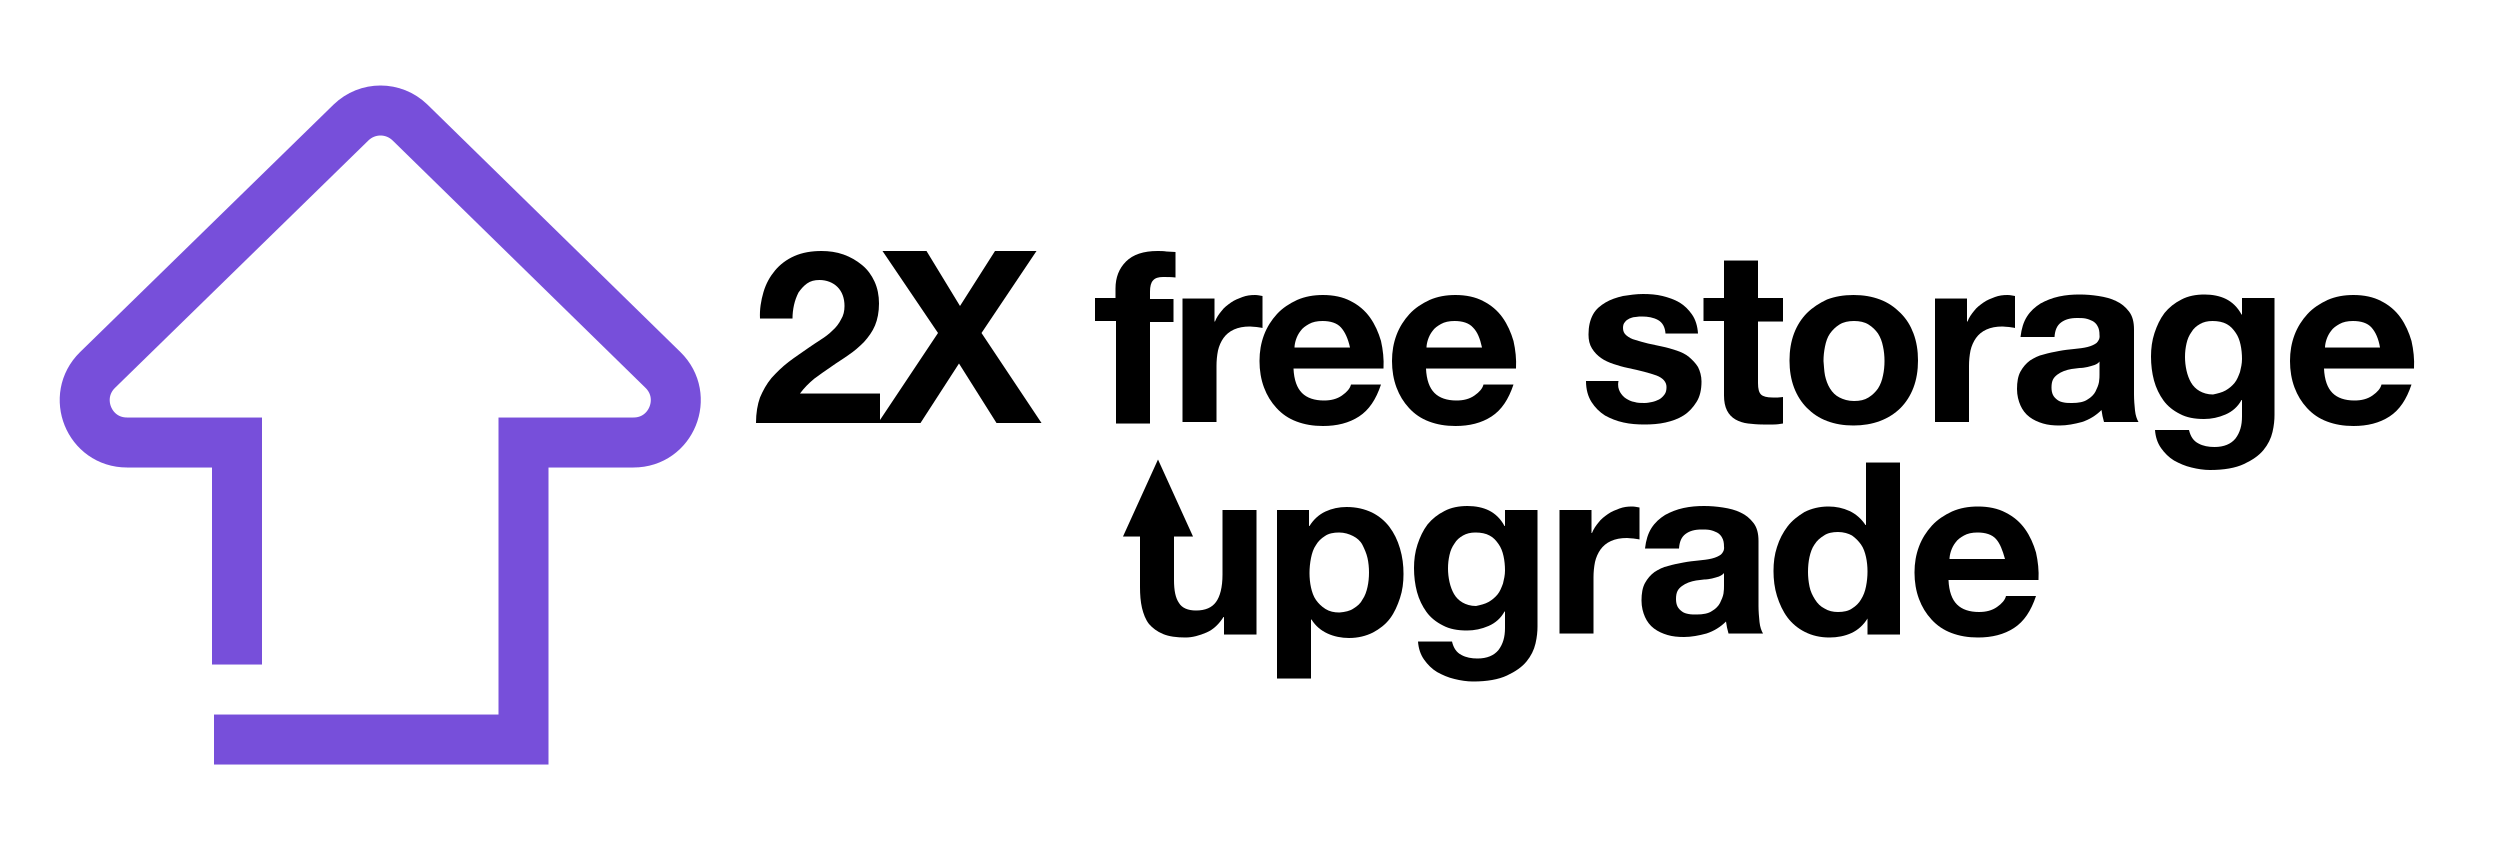
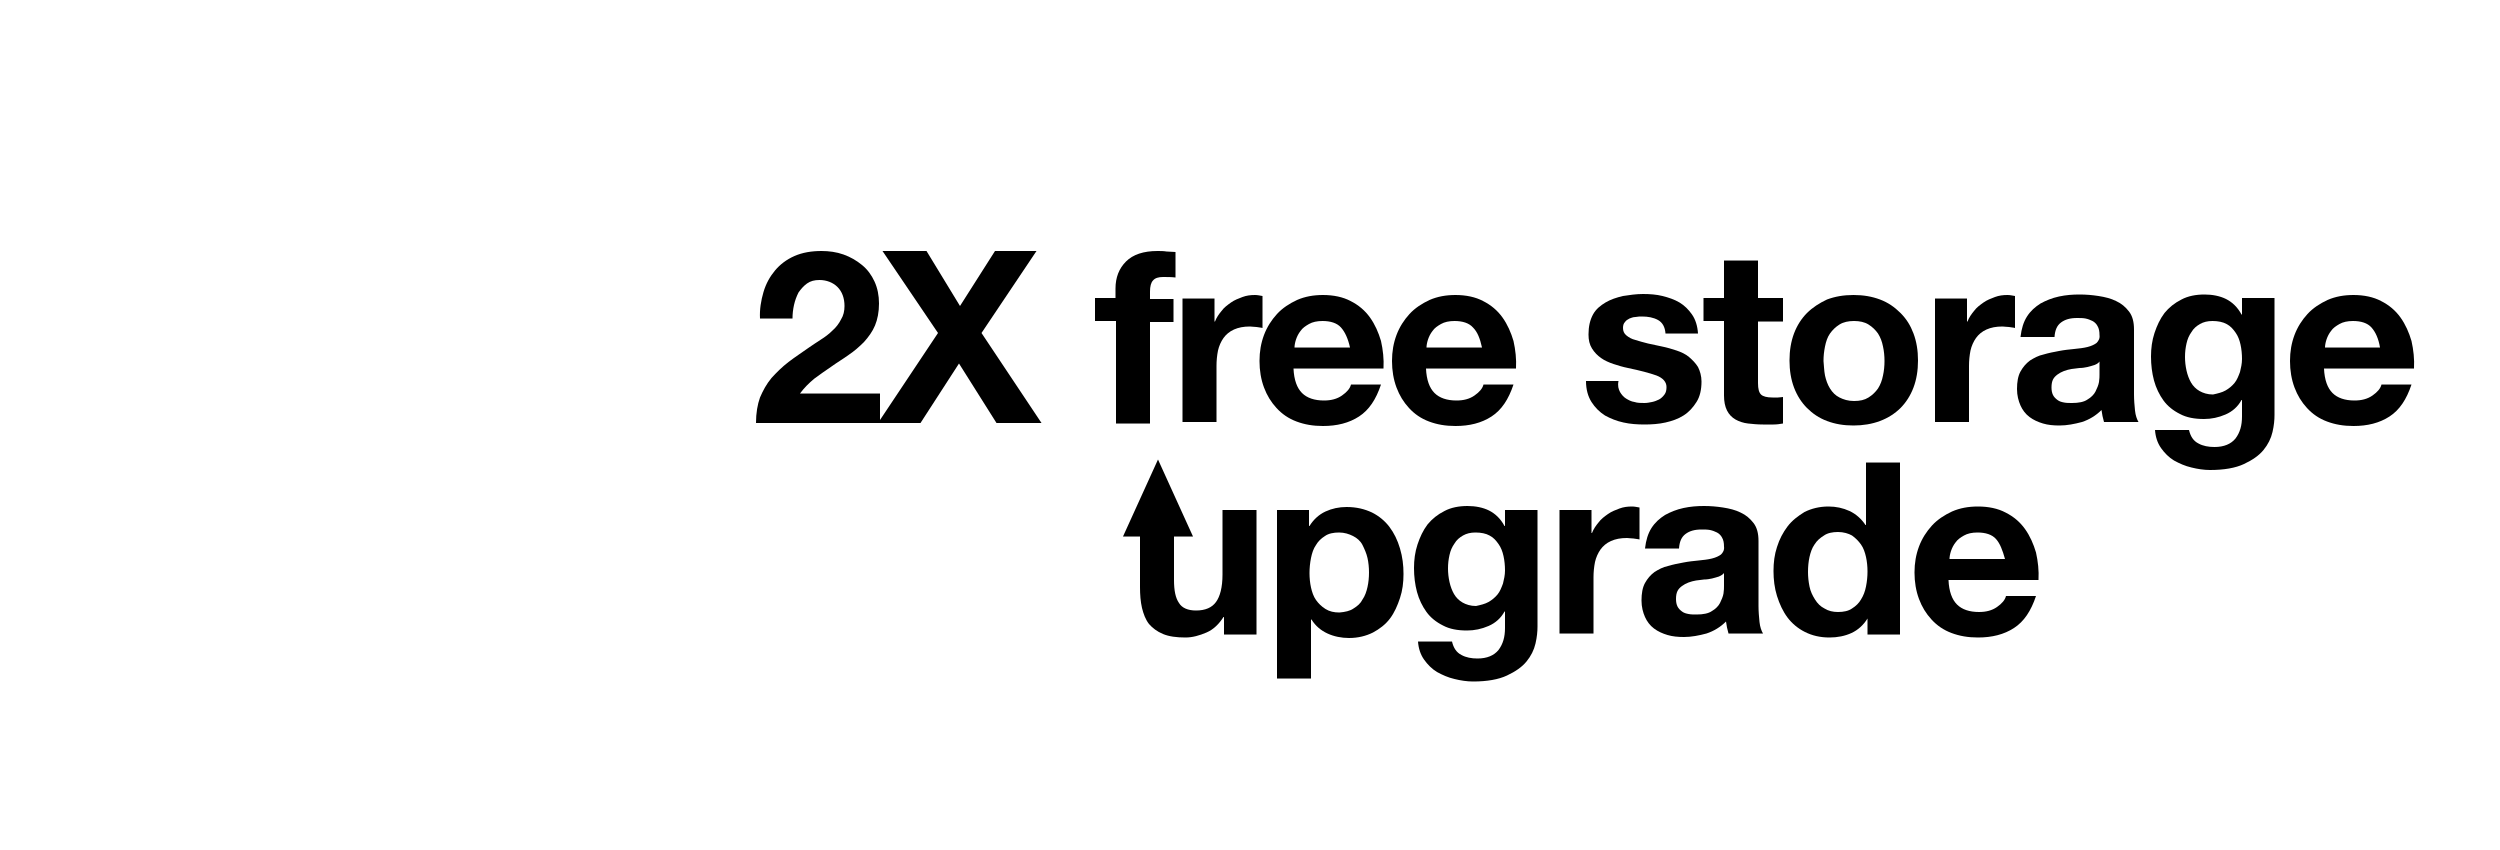
<svg xmlns="http://www.w3.org/2000/svg" version="1.1" id="Layer_1" x="0px" y="0px" viewBox="0 0 500 170" style="enable-background:new 0 0 500 170;" xml:space="preserve">
  <style type="text/css">
	.st0{fill:none;stroke:#774FDA;stroke-width:10;stroke-miterlimit:10;}
</style>
  <g>
    <g>
      <g>
        <g>
          <path d="M152.7,58.4c0.5-1.7,1.3-3.1,2.3-4.3c1-1.2,2.3-2.2,3.9-2.9c1.6-0.7,3.4-1,5.4-1c1.5,0,3,0.2,4.4,0.7      c1.4,0.5,2.6,1.2,3.7,2.1s1.9,2,2.5,3.3c0.6,1.3,0.9,2.8,0.9,4.4c0,1.7-0.3,3.2-0.8,4.4c-0.5,1.2-1.3,2.3-2.2,3.3      c-0.9,0.9-1.9,1.8-3.1,2.6c-1.1,0.8-2.3,1.5-3.4,2.3c-1.2,0.8-2.3,1.6-3.4,2.4c-1.1,0.9-2.1,1.9-2.9,3h16v5.9h-24.8      c0-2,0.3-3.7,0.8-5.1c0.6-1.4,1.3-2.7,2.3-3.9c1-1.1,2.1-2.2,3.4-3.2c1.3-1,2.7-1.9,4.1-2.9c0.7-0.5,1.5-1,2.4-1.6      c0.8-0.5,1.6-1.1,2.3-1.8c0.7-0.6,1.3-1.4,1.7-2.2c0.5-0.8,0.7-1.7,0.7-2.7c0-1.6-0.5-2.9-1.4-3.8c-0.9-0.9-2.2-1.4-3.6-1.4      c-1,0-1.8,0.2-2.5,0.7c-0.7,0.5-1.2,1.1-1.7,1.8c-0.4,0.8-0.7,1.6-0.9,2.5c-0.2,0.9-0.3,1.8-0.3,2.7H152      C151.9,61.9,152.2,60.1,152.7,58.4z" />
          <path d="M176.5,50.2h8.8l6.7,11l7-11h8.3l-11,16.4l12,18h-9l-7.5-11.9l-7.7,11.9h-8.5l12-18L176.5,50.2z" />
          <path d="M219,64.2v-4.6h4.1v-1.9c0-2.2,0.7-4,2.1-5.4c1.4-1.4,3.5-2.1,6.3-2.1c0.6,0,1.2,0,1.8,0.1c0.6,0,1.2,0.1,1.8,0.1v5.1      c-0.8-0.1-1.6-0.1-2.5-0.1c-0.9,0-1.6,0.2-2,0.7c-0.4,0.4-0.6,1.2-0.6,2.2v1.5h4.7v4.6h-4.7v20.3h-6.8V64.2H219z" />
          <path d="M242.9,59.7v4.6h0.1c0.3-0.8,0.8-1.5,1.3-2.1c0.5-0.7,1.2-1.2,1.9-1.7c0.7-0.5,1.5-0.8,2.3-1.1c0.8-0.3,1.6-0.4,2.5-0.4      c0.5,0,0.9,0.1,1.5,0.2v6.4c-0.3-0.1-0.7-0.1-1.2-0.2c-0.5,0-0.9-0.1-1.3-0.1c-1.3,0-2.3,0.2-3.2,0.6c-0.9,0.4-1.6,1-2.1,1.7      c-0.5,0.7-0.9,1.6-1.1,2.5c-0.2,1-0.3,2-0.3,3.1v11.2h-6.8V59.7H242.9z" />
          <path d="M260.4,78.6c1,1,2.5,1.5,4.4,1.5c1.4,0,2.6-0.3,3.6-1c1-0.7,1.6-1.4,1.8-2.2h6c-1,3-2.4,5.1-4.4,6.4      c-2,1.3-4.4,1.9-7.2,1.9c-2,0-3.7-0.3-5.3-0.9s-2.9-1.5-4-2.7c-1.1-1.2-1.9-2.5-2.5-4.1s-0.9-3.4-0.9-5.3c0-1.9,0.3-3.6,0.9-5.2      c0.6-1.6,1.5-3,2.6-4.2c1.1-1.2,2.5-2.1,4-2.8c1.6-0.7,3.3-1,5.2-1c2.1,0,4,0.4,5.5,1.2c1.6,0.8,2.9,1.9,3.9,3.3      c1,1.4,1.7,3,2.2,4.7c0.4,1.8,0.6,3.6,0.5,5.5h-18C258.8,76,259.4,77.6,260.4,78.6z M268.2,65.5c-0.8-0.9-2.1-1.3-3.7-1.3      c-1.1,0-2,0.2-2.7,0.6c-0.7,0.4-1.3,0.8-1.7,1.4c-0.4,0.5-0.7,1.1-0.9,1.7c-0.2,0.6-0.3,1.2-0.3,1.6h11.1      C269.6,67.7,269,66.4,268.2,65.5z" />
          <path d="M286.9,78.6c1,1,2.5,1.5,4.4,1.5c1.4,0,2.6-0.3,3.6-1c1-0.7,1.6-1.4,1.8-2.2h6c-1,3-2.4,5.1-4.4,6.4      c-2,1.3-4.4,1.9-7.2,1.9c-2,0-3.7-0.3-5.3-0.9s-2.9-1.5-4-2.7c-1.1-1.2-1.9-2.5-2.5-4.1s-0.9-3.4-0.9-5.3c0-1.9,0.3-3.6,0.9-5.2      c0.6-1.6,1.5-3,2.6-4.2c1.1-1.2,2.5-2.1,4-2.8c1.6-0.7,3.3-1,5.2-1c2.1,0,4,0.4,5.5,1.2c1.6,0.8,2.9,1.9,3.9,3.3      c1,1.4,1.7,3,2.2,4.7c0.4,1.8,0.6,3.6,0.5,5.5h-18C285.3,76,285.9,77.6,286.9,78.6z M294.6,65.5c-0.8-0.9-2.1-1.3-3.7-1.3      c-1.1,0-2,0.2-2.7,0.6c-0.7,0.4-1.3,0.8-1.7,1.4c-0.4,0.5-0.7,1.1-0.9,1.7c-0.2,0.6-0.3,1.2-0.3,1.6h11.1      C296,67.7,295.5,66.4,294.6,65.5z" />
          <path d="M324,78.4c0.3,0.5,0.7,1,1.2,1.3c0.5,0.3,1,0.6,1.7,0.7c0.6,0.2,1.3,0.2,2,0.2c0.5,0,1-0.1,1.5-0.2      c0.5-0.1,1-0.3,1.4-0.5c0.4-0.2,0.8-0.6,1.1-1c0.3-0.4,0.4-0.9,0.4-1.5c0-1-0.7-1.8-2-2.3c-1.4-0.5-3.3-1-5.7-1.5      c-1-0.2-2-0.5-2.9-0.8c-0.9-0.3-1.8-0.7-2.5-1.2c-0.7-0.5-1.3-1.1-1.8-1.9c-0.5-0.8-0.7-1.7-0.7-2.8c0-1.6,0.3-2.9,0.9-4      s1.5-1.8,2.5-2.4c1-0.6,2.2-1,3.5-1.3c1.3-0.2,2.6-0.4,4-0.4s2.7,0.1,3.9,0.4s2.4,0.7,3.4,1.3c1,0.6,1.8,1.4,2.5,2.4      c0.7,1,1.1,2.3,1.2,3.8h-6.5c-0.1-1.3-0.6-2.2-1.5-2.7c-0.9-0.5-2-0.7-3.2-0.7c-0.4,0-0.8,0-1.3,0.1c-0.5,0-0.9,0.2-1.2,0.3      c-0.4,0.2-0.7,0.4-0.9,0.7c-0.3,0.3-0.4,0.7-0.4,1.2c0,0.6,0.2,1.1,0.7,1.5s1,0.7,1.8,0.9c0.7,0.2,1.6,0.5,2.5,0.7      c0.9,0.2,1.9,0.4,2.8,0.6c1,0.2,2,0.5,2.9,0.8s1.8,0.7,2.5,1.3s1.3,1.2,1.8,2c0.4,0.8,0.7,1.8,0.7,2.9c0,1.6-0.3,3-1,4.1      c-0.7,1.1-1.5,2-2.6,2.7s-2.3,1.1-3.6,1.4s-2.8,0.4-4.2,0.4c-1.4,0-2.9-0.1-4.2-0.4c-1.4-0.3-2.6-0.8-3.7-1.4      c-1.1-0.7-2-1.6-2.7-2.7c-0.7-1.1-1.1-2.5-1.1-4.2h6.5C323.5,77.2,323.7,77.8,324,78.4z" />
          <path d="M356.6,59.7v4.6h-5v12.3c0,1.2,0.2,1.9,0.6,2.3c0.4,0.4,1.2,0.6,2.3,0.6c0.4,0,0.8,0,1.1,0c0.4,0,0.7-0.1,1-0.1v5.3      c-0.6,0.1-1.2,0.2-1.9,0.2c-0.7,0-1.4,0-2.1,0c-1.1,0-2.1-0.1-3-0.2s-1.8-0.4-2.5-0.8c-0.7-0.4-1.3-1-1.7-1.8      c-0.4-0.8-0.6-1.8-0.6-3V64.2h-4.1v-4.6h4.1v-7.5h6.8v7.5H356.6z" />
          <path d="M358.8,66.7c0.6-1.6,1.5-3,2.6-4.1c1.1-1.1,2.5-2,4-2.7c1.6-0.6,3.3-0.9,5.3-0.9c2,0,3.7,0.3,5.3,0.9      c1.6,0.6,2.9,1.5,4.1,2.7s2,2.5,2.6,4.1c0.6,1.6,0.9,3.4,0.9,5.4c0,2-0.3,3.8-0.9,5.4c-0.6,1.6-1.5,3-2.6,4.1      c-1.1,1.1-2.5,2-4.1,2.6c-1.6,0.6-3.4,0.9-5.3,0.9c-2,0-3.7-0.3-5.3-0.9c-1.6-0.6-2.9-1.5-4-2.6c-1.1-1.1-2-2.5-2.6-4.1      c-0.6-1.6-0.9-3.4-0.9-5.4C357.9,70.1,358.2,68.3,358.8,66.7z M365,75.1c0.2,0.9,0.5,1.8,1,2.6c0.5,0.8,1.1,1.4,1.9,1.8      s1.7,0.7,2.9,0.7s2.1-0.2,2.9-0.7c0.8-0.5,1.4-1.1,1.9-1.8c0.5-0.8,0.8-1.6,1-2.6c0.2-0.9,0.3-1.9,0.3-2.9c0-1-0.1-2-0.3-2.9      c-0.2-1-0.5-1.8-1-2.6c-0.5-0.7-1.1-1.3-1.9-1.8c-0.8-0.5-1.8-0.7-2.9-0.7s-2.1,0.2-2.9,0.7s-1.4,1.1-1.9,1.8      c-0.5,0.7-0.8,1.6-1,2.6c-0.2,1-0.3,1.9-0.3,2.9C364.8,73.1,364.8,74.1,365,75.1z" />
          <path d="M393.4,59.7v4.6h0.1c0.3-0.8,0.8-1.5,1.3-2.1c0.5-0.7,1.2-1.2,1.9-1.7c0.7-0.5,1.5-0.8,2.3-1.1c0.8-0.3,1.6-0.4,2.5-0.4      c0.5,0,0.9,0.1,1.5,0.2v6.4c-0.3-0.1-0.7-0.1-1.2-0.2c-0.5,0-0.9-0.1-1.3-0.1c-1.3,0-2.3,0.2-3.2,0.6c-0.9,0.4-1.6,1-2.1,1.7      c-0.5,0.7-0.9,1.6-1.1,2.5c-0.2,1-0.3,2-0.3,3.1v11.2h-6.8V59.7H393.4z" />
          <path d="M405.4,63.3c0.7-1.1,1.6-1.9,2.7-2.6c1.1-0.6,2.3-1.1,3.7-1.4c1.4-0.3,2.7-0.4,4.1-0.4c1.3,0,2.5,0.1,3.8,0.3      c1.3,0.2,2.5,0.5,3.5,1c1.1,0.5,1.9,1.2,2.6,2.1s1,2.1,1,3.6v13c0,1.1,0.1,2.2,0.2,3.2c0.1,1,0.4,1.8,0.7,2.3h-6.9      c-0.1-0.4-0.2-0.8-0.3-1.2c-0.1-0.4-0.1-0.8-0.2-1.2c-1.1,1.1-2.4,1.9-3.9,2.4c-1.5,0.4-3,0.7-4.5,0.7c-1.2,0-2.3-0.1-3.3-0.4      c-1-0.3-1.9-0.7-2.7-1.3c-0.8-0.6-1.4-1.4-1.8-2.3c-0.4-0.9-0.7-2-0.7-3.3c0-1.4,0.2-2.6,0.7-3.5c0.5-0.9,1.1-1.6,1.9-2.2      c0.8-0.5,1.7-1,2.7-1.2c1-0.3,2-0.5,3.1-0.7c1-0.2,2-0.3,3-0.4c1-0.1,1.9-0.2,2.7-0.4c0.8-0.2,1.4-0.5,1.8-0.8      c0.4-0.4,0.7-0.9,0.6-1.6c0-0.7-0.1-1.3-0.4-1.8c-0.2-0.4-0.6-0.8-1-1c-0.4-0.2-0.9-0.4-1.4-0.5c-0.5-0.1-1.1-0.1-1.7-0.1      c-1.4,0-2.4,0.3-3.2,0.9c-0.8,0.6-1.2,1.5-1.3,2.9h-6.8C404.3,65.7,404.7,64.4,405.4,63.3z M418.9,73c-0.4,0.1-0.9,0.3-1.4,0.4      c-0.5,0.1-1,0.2-1.6,0.2c-0.5,0.1-1.1,0.1-1.6,0.2c-0.5,0.1-1,0.2-1.5,0.4c-0.5,0.2-0.9,0.4-1.3,0.7c-0.4,0.3-0.7,0.6-0.9,1      c-0.2,0.4-0.3,0.9-0.3,1.6c0,0.6,0.1,1.1,0.3,1.5c0.2,0.4,0.5,0.7,0.9,1s0.8,0.4,1.3,0.5c0.5,0.1,1,0.1,1.6,0.1      c1.3,0,2.4-0.2,3.1-0.7c0.7-0.4,1.3-1,1.6-1.6s0.6-1.3,0.7-1.9c0.1-0.6,0.1-1.2,0.1-1.5v-2.6C419.7,72.6,419.4,72.8,418.9,73z" />
          <path d="M454.5,86.4c-0.3,1.3-0.9,2.5-1.8,3.6c-0.9,1.1-2.2,2-3.9,2.8s-4,1.2-6.8,1.2c-1.2,0-2.5-0.2-3.7-0.5      c-1.3-0.3-2.4-0.8-3.5-1.4c-1-0.6-1.9-1.5-2.6-2.5c-0.7-1-1.1-2.2-1.2-3.6h6.8c0.3,1.3,0.9,2.2,1.9,2.7c0.9,0.5,2,0.7,3.2,0.7      c1.9,0,3.3-0.6,4.2-1.7c0.9-1.2,1.3-2.6,1.3-4.4V80h-0.1c-0.7,1.3-1.8,2.3-3.2,2.9c-1.4,0.6-2.8,0.9-4.3,0.9      c-1.9,0-3.5-0.3-4.8-1c-1.4-0.7-2.5-1.6-3.3-2.7s-1.5-2.5-1.9-4c-0.4-1.5-0.6-3.1-0.6-4.8c0-1.6,0.2-3.2,0.7-4.7      c0.5-1.5,1.1-2.8,2-4c0.9-1.1,2-2,3.4-2.7c1.3-0.7,2.9-1,4.6-1c1.6,0,3.1,0.3,4.3,0.9s2.3,1.6,3.1,3.1h0.1v-3.3h6.5V83      C454.9,84,454.8,85.1,454.5,86.4z M445.1,78.1c0.7-0.4,1.3-0.9,1.8-1.5c0.5-0.6,0.8-1.4,1.1-2.2c0.2-0.8,0.4-1.7,0.4-2.6      c0-1-0.1-2-0.3-2.9c-0.2-0.9-0.5-1.7-1-2.4c-0.5-0.7-1-1.3-1.8-1.7c-0.7-0.4-1.7-0.6-2.8-0.6c-1,0-1.8,0.2-2.5,0.6      c-0.7,0.4-1.3,0.9-1.7,1.6c-0.5,0.7-0.8,1.4-1,2.3c-0.2,0.9-0.3,1.7-0.3,2.7c0,0.9,0.1,1.8,0.3,2.7c0.2,0.9,0.5,1.7,0.9,2.4      c0.4,0.7,1,1.3,1.7,1.7s1.6,0.7,2.7,0.7C443.5,78.7,444.4,78.5,445.1,78.1z" />
          <path d="M466.5,78.6c1,1,2.5,1.5,4.4,1.5c1.4,0,2.6-0.3,3.6-1c1-0.7,1.6-1.4,1.8-2.2h6c-1,3-2.4,5.1-4.4,6.4      c-2,1.3-4.4,1.9-7.2,1.9c-2,0-3.7-0.3-5.3-0.9s-2.9-1.5-4-2.7c-1.1-1.2-1.9-2.5-2.5-4.1s-0.9-3.4-0.9-5.3c0-1.9,0.3-3.6,0.9-5.2      c0.6-1.6,1.5-3,2.6-4.2c1.1-1.2,2.5-2.1,4-2.8c1.6-0.7,3.3-1,5.2-1c2.1,0,4,0.4,5.5,1.2c1.6,0.8,2.9,1.9,3.9,3.3      c1,1.4,1.7,3,2.2,4.7c0.4,1.8,0.6,3.6,0.5,5.5h-18C464.9,76,465.5,77.6,466.5,78.6z M474.3,65.5c-0.8-0.9-2.1-1.3-3.7-1.3      c-1.1,0-2,0.2-2.7,0.6c-0.7,0.4-1.3,0.8-1.7,1.4c-0.4,0.5-0.7,1.1-0.9,1.7c-0.2,0.6-0.3,1.2-0.3,1.6H476      C475.7,67.7,475.1,66.4,474.3,65.5z" />
          <path d="M244.8,126.9v-3.5h-0.1c-0.9,1.4-2,2.5-3.4,3.1c-1.4,0.6-2.8,1-4.2,1c-1.8,0-3.3-0.2-4.5-0.7c-1.2-0.5-2.1-1.2-2.8-2      c-0.7-0.9-1.1-2-1.4-3.2c-0.3-1.3-0.4-2.7-0.4-4.2V102h6.8V116c0,2.1,0.3,3.6,1,4.6c0.6,1,1.8,1.5,3.4,1.5c1.9,0,3.2-0.6,4-1.7      c0.8-1.1,1.3-2.9,1.3-5.5V102h6.8v24.9H244.8z" />
          <path d="M261.8,102v3.2h0.1c0.8-1.3,1.9-2.3,3.2-2.9c1.3-0.6,2.7-0.9,4.2-0.9c2,0,3.6,0.4,5.1,1.1c1.4,0.7,2.6,1.7,3.5,2.9      s1.6,2.6,2.1,4.3s0.7,3.3,0.7,5.1c0,1.7-0.2,3.3-0.7,4.8c-0.5,1.5-1.1,2.9-2,4.1c-0.9,1.2-2.1,2.1-3.4,2.8      c-1.4,0.7-3,1.1-4.8,1.1c-1.5,0-3-0.3-4.3-0.9s-2.4-1.5-3.2-2.8h-0.1v11.8h-6.8V102H261.8z M270.7,121.7c0.8-0.5,1.4-1,1.8-1.8      c0.5-0.7,0.8-1.6,1-2.5s0.3-1.9,0.3-2.9c0-1-0.1-2-0.3-2.9s-0.6-1.8-1-2.6s-1.1-1.4-1.9-1.8s-1.7-0.7-2.8-0.7      c-1.1,0-2.1,0.2-2.8,0.7c-0.8,0.5-1.4,1.1-1.8,1.8c-0.5,0.7-0.8,1.6-1,2.6c-0.2,1-0.3,2-0.3,3c0,1,0.1,2,0.3,2.9s0.5,1.8,1,2.5      c0.5,0.7,1.1,1.3,1.9,1.8c0.8,0.5,1.7,0.7,2.8,0.7C269,122.4,270,122.2,270.7,121.7z" />
          <path d="M307.1,128.7c-0.3,1.3-0.9,2.5-1.8,3.6c-0.9,1.1-2.2,2-3.9,2.8s-4,1.2-6.8,1.2c-1.2,0-2.5-0.2-3.7-0.5      c-1.3-0.3-2.4-0.8-3.5-1.4c-1-0.6-1.9-1.5-2.6-2.5c-0.7-1-1.1-2.2-1.2-3.6h6.8c0.3,1.3,0.9,2.2,1.9,2.7c0.9,0.5,2,0.7,3.2,0.7      c1.9,0,3.3-0.6,4.2-1.7c0.9-1.2,1.3-2.6,1.3-4.4v-3.3h-0.1c-0.7,1.3-1.8,2.3-3.2,2.9c-1.4,0.6-2.8,0.9-4.3,0.9      c-1.9,0-3.5-0.3-4.8-1c-1.4-0.7-2.5-1.6-3.3-2.7s-1.5-2.5-1.9-4c-0.4-1.5-0.6-3.1-0.6-4.8c0-1.6,0.2-3.2,0.7-4.7      c0.5-1.5,1.1-2.8,2-4c0.9-1.1,2-2,3.4-2.7c1.3-0.7,2.9-1,4.6-1c1.6,0,3.1,0.3,4.3,0.9s2.3,1.6,3.1,3.1h0.1V102h6.5v23.3      C307.5,126.3,307.4,127.4,307.1,128.7z M297.7,120.4c0.7-0.4,1.3-0.9,1.8-1.5c0.5-0.6,0.8-1.4,1.1-2.2c0.2-0.8,0.4-1.7,0.4-2.6      c0-1-0.1-2-0.3-2.9c-0.2-0.9-0.5-1.7-1-2.4c-0.5-0.7-1-1.3-1.8-1.7c-0.7-0.4-1.7-0.6-2.8-0.6c-1,0-1.8,0.2-2.5,0.6      c-0.7,0.4-1.3,0.9-1.7,1.6c-0.5,0.7-0.8,1.4-1,2.3c-0.2,0.9-0.3,1.7-0.3,2.7c0,0.9,0.1,1.8,0.3,2.7c0.2,0.9,0.5,1.7,0.9,2.4      c0.4,0.7,1,1.3,1.7,1.7s1.6,0.7,2.7,0.7C296.1,121,297,120.8,297.7,120.4z" />
          <path d="M318.3,102v4.6h0.1c0.3-0.8,0.8-1.5,1.3-2.1c0.5-0.7,1.2-1.2,1.9-1.7c0.7-0.5,1.5-0.8,2.3-1.1c0.8-0.3,1.6-0.4,2.5-0.4      c0.5,0,0.9,0.1,1.5,0.2v6.4c-0.3-0.1-0.7-0.1-1.2-0.2c-0.5,0-0.9-0.1-1.3-0.1c-1.3,0-2.3,0.2-3.2,0.6c-0.9,0.4-1.6,1-2.1,1.7      c-0.5,0.7-0.9,1.6-1.1,2.5c-0.2,1-0.3,2-0.3,3.1v11.2h-6.8V102H318.3z" />
          <path d="M330.3,105.6c0.7-1.1,1.6-1.9,2.7-2.6c1.1-0.6,2.3-1.1,3.7-1.4c1.4-0.3,2.7-0.4,4.1-0.4c1.3,0,2.5,0.1,3.8,0.3      c1.3,0.2,2.5,0.5,3.5,1c1.1,0.5,1.9,1.2,2.6,2.1s1,2.1,1,3.6v13c0,1.1,0.1,2.2,0.2,3.2c0.1,1,0.4,1.8,0.7,2.3h-6.9      c-0.1-0.4-0.2-0.8-0.3-1.2c-0.1-0.4-0.1-0.8-0.2-1.2c-1.1,1.1-2.4,1.9-3.9,2.4c-1.5,0.4-3,0.7-4.5,0.7c-1.2,0-2.3-0.1-3.3-0.4      c-1-0.3-1.9-0.7-2.7-1.3c-0.8-0.6-1.4-1.4-1.8-2.3c-0.4-0.9-0.7-2-0.7-3.3c0-1.4,0.2-2.6,0.7-3.5c0.5-0.9,1.1-1.6,1.9-2.2      c0.8-0.5,1.7-1,2.7-1.2c1-0.3,2-0.5,3.1-0.7c1-0.2,2-0.3,3-0.4c1-0.1,1.9-0.2,2.7-0.4c0.8-0.2,1.4-0.5,1.8-0.8      c0.4-0.4,0.7-0.9,0.6-1.6c0-0.7-0.1-1.3-0.4-1.8c-0.2-0.4-0.6-0.8-1-1c-0.4-0.2-0.9-0.4-1.4-0.5c-0.5-0.1-1.1-0.1-1.7-0.1      c-1.4,0-2.4,0.3-3.2,0.9c-0.8,0.6-1.2,1.5-1.3,2.9h-6.8C329.2,108,329.6,106.7,330.3,105.6z M343.8,115.3      c-0.4,0.1-0.9,0.3-1.4,0.4c-0.5,0.1-1,0.2-1.6,0.2c-0.5,0.1-1.1,0.1-1.6,0.2c-0.5,0.1-1,0.2-1.5,0.4c-0.5,0.2-0.9,0.4-1.3,0.7      c-0.4,0.3-0.7,0.6-0.9,1c-0.2,0.4-0.3,0.9-0.3,1.6c0,0.6,0.1,1.1,0.3,1.5c0.2,0.4,0.5,0.7,0.9,1s0.8,0.4,1.3,0.5      c0.5,0.1,1,0.1,1.6,0.1c1.3,0,2.4-0.2,3.1-0.7c0.7-0.4,1.3-1,1.6-1.6s0.6-1.3,0.7-1.9c0.1-0.6,0.1-1.2,0.1-1.5v-2.6      C344.6,114.9,344.2,115.1,343.8,115.3z" />
          <path d="M373.5,123.7c-0.8,1.3-1.9,2.3-3.2,2.9c-1.3,0.6-2.8,0.9-4.4,0.9c-1.9,0-3.5-0.4-4.9-1.1c-1.4-0.7-2.6-1.7-3.5-2.9      s-1.6-2.7-2.1-4.3c-0.5-1.6-0.7-3.3-0.7-5c0-1.7,0.2-3.3,0.7-4.8c0.5-1.6,1.2-2.9,2.1-4.1c0.9-1.2,2.1-2.1,3.4-2.9      c1.4-0.7,3-1.1,4.8-1.1c1.5,0,2.9,0.3,4.2,0.9c1.3,0.6,2.4,1.6,3.2,2.8h0.1V92.5h6.8v34.4h-6.5L373.5,123.7L373.5,123.7z       M373.2,111.4c-0.2-0.9-0.5-1.8-1-2.5c-0.5-0.7-1.1-1.3-1.8-1.8c-0.7-0.4-1.7-0.7-2.8-0.7s-2.1,0.2-2.8,0.7      c-0.8,0.5-1.4,1-1.9,1.8c-0.5,0.7-0.8,1.6-1,2.5c-0.2,0.9-0.3,1.9-0.3,3c0,1,0.1,1.9,0.3,2.9c0.2,1,0.6,1.8,1.1,2.6      c0.5,0.8,1.1,1.4,1.9,1.8c0.8,0.5,1.7,0.7,2.7,0.7c1.1,0,2.1-0.2,2.8-0.7c0.8-0.5,1.4-1.1,1.8-1.8c0.5-0.8,0.8-1.6,1-2.6      c0.2-1,0.3-2,0.3-3C373.5,113.3,373.4,112.3,373.2,111.4z" />
          <path d="M391.4,120.9c1,1,2.5,1.5,4.4,1.5c1.4,0,2.6-0.3,3.6-1c1-0.7,1.6-1.4,1.8-2.2h6c-1,3-2.4,5.1-4.4,6.4      c-2,1.3-4.4,1.9-7.2,1.9c-2,0-3.7-0.3-5.3-0.9s-2.9-1.5-4-2.7c-1.1-1.2-1.9-2.5-2.5-4.1s-0.9-3.4-0.9-5.3c0-1.9,0.3-3.6,0.9-5.2      c0.6-1.6,1.5-3,2.6-4.2c1.1-1.2,2.5-2.1,4-2.8c1.6-0.7,3.3-1,5.2-1c2.1,0,4,0.4,5.5,1.2c1.6,0.8,2.9,1.9,3.9,3.3      c1,1.4,1.7,3,2.2,4.7c0.4,1.8,0.6,3.6,0.5,5.5h-18C389.8,118.3,390.4,119.9,391.4,120.9z M399.2,107.8c-0.8-0.9-2.1-1.3-3.7-1.3      c-1.1,0-2,0.2-2.7,0.6c-0.7,0.4-1.3,0.8-1.7,1.4c-0.4,0.5-0.7,1.1-0.9,1.7c-0.2,0.6-0.3,1.2-0.3,1.6h11.1      C400.5,110,400,108.7,399.2,107.8z" />
        </g>
      </g>
      <polygon points="231.6,91.9 224.6,107.3 238.6,107.3   " />
    </g>
-     <path class="st0" d="M42.8,147.9h61.9V88.5h22c7.6,0,11.3-9.2,5.9-14.5L82,24.5c-3.3-3.2-8.5-3.2-11.8,0L19.5,74   c-5.4,5.3-1.7,14.5,5.9,14.5h22v44.4" />
  </g>
</svg>